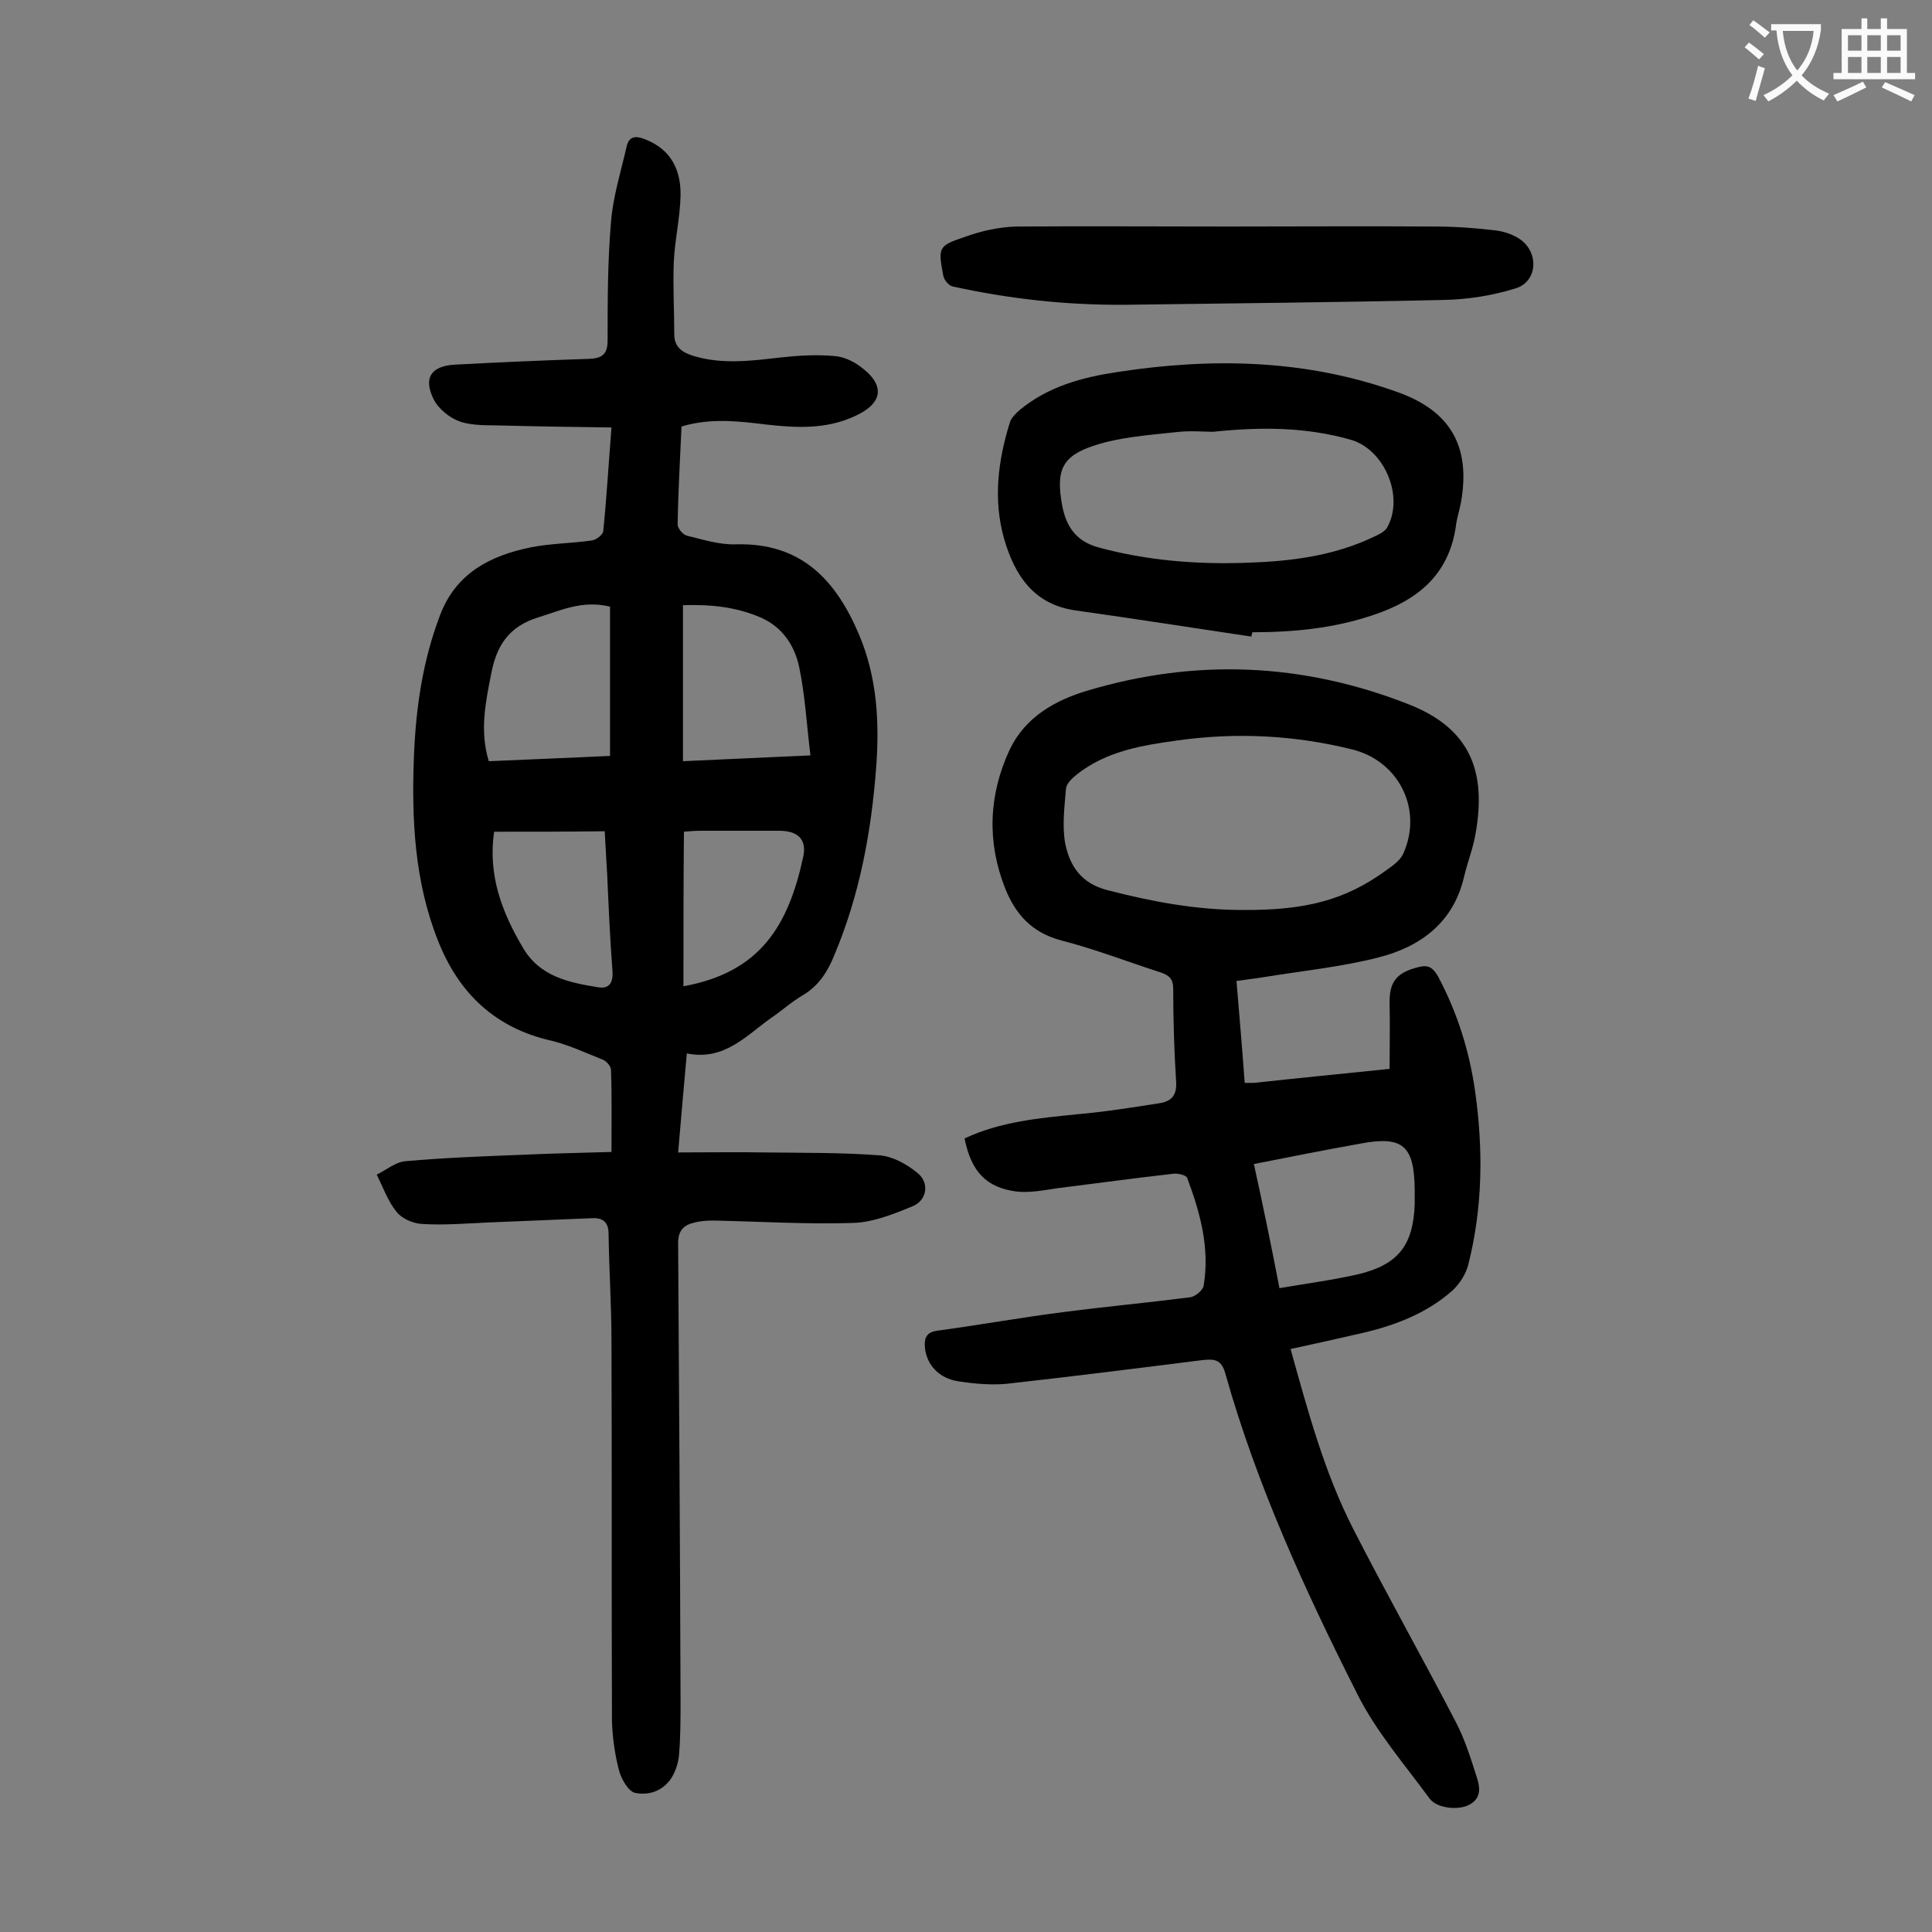
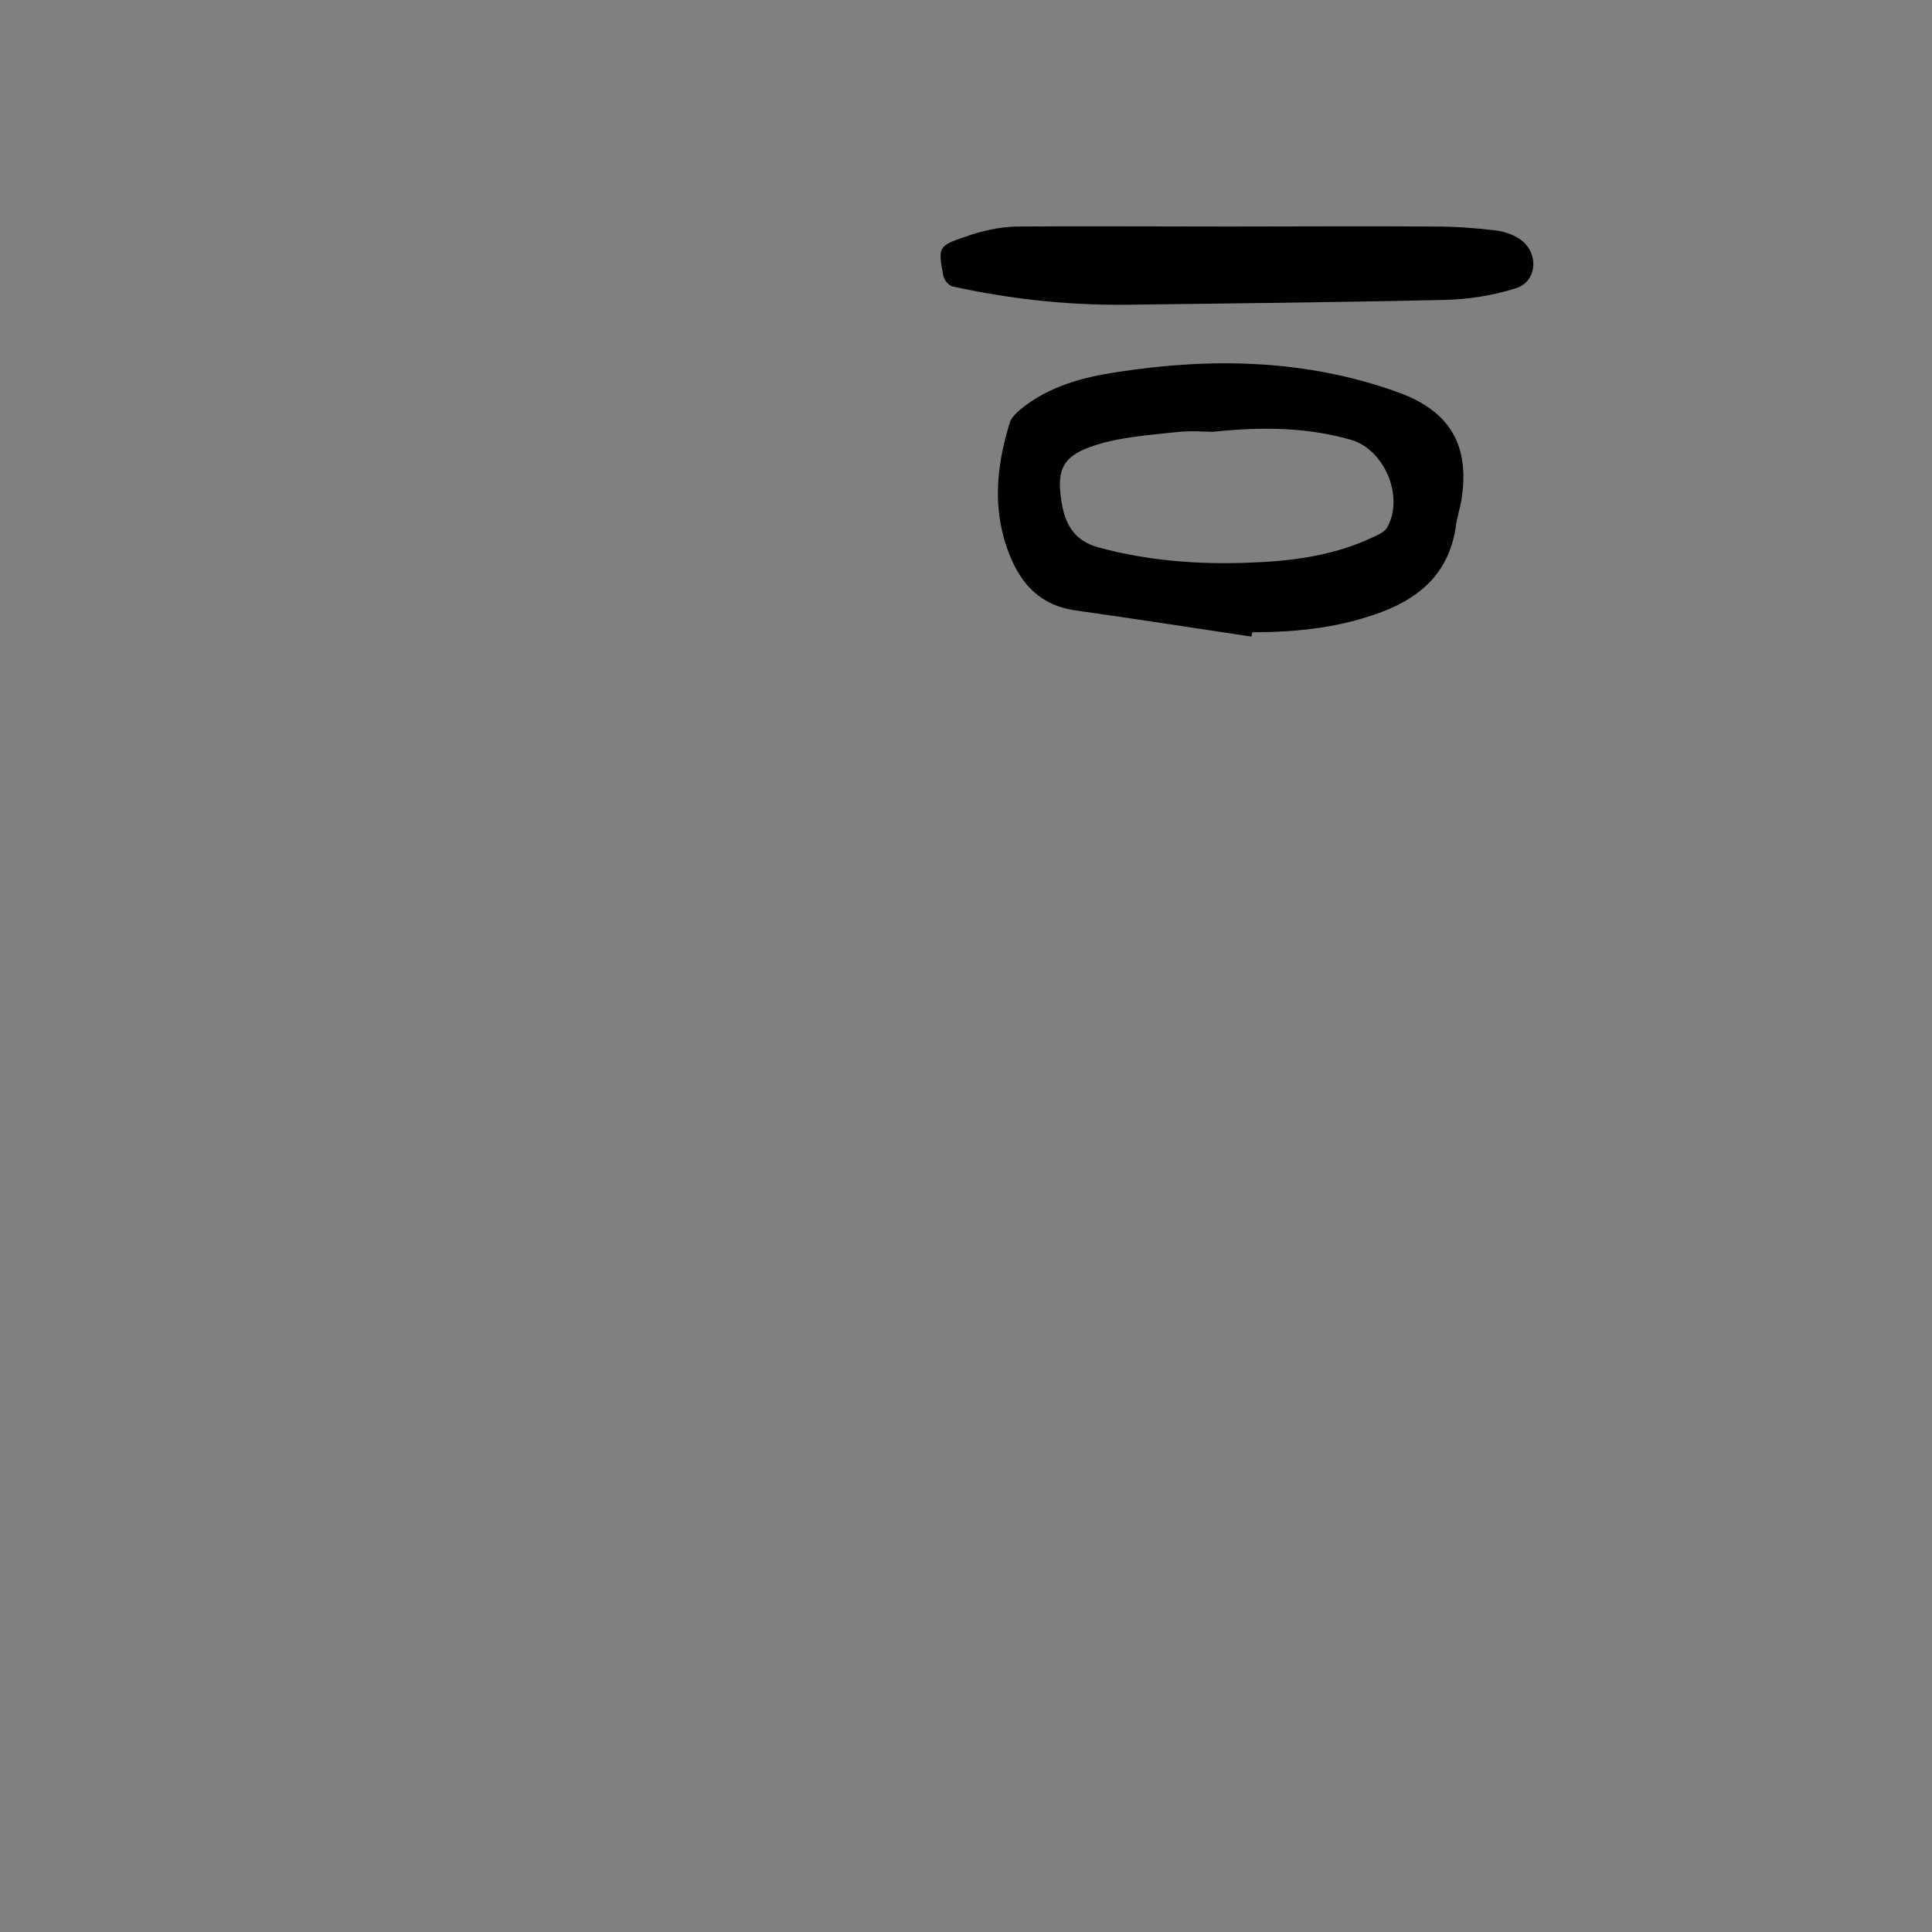
<svg xmlns="http://www.w3.org/2000/svg" enable-background="new 0 0 400 400" viewBox="0 0 400 400">
  <rect x="0" y="0" width="400" height="400" fill="#808080" stroke="none" />
  <g fill="#000001">
-     <path d="m142.2 218.1c-.6 6.9-1.2 13.2-1.8 20.5 6.2 0 12-.1 17.8 0 8 .1 15.9 0 23.9.6 2.7.2 5.6 1.8 7.8 3.6 2.6 2 2.1 5.8-1.1 7-3.9 1.6-8.1 3.3-12.3 3.4-9.6.3-19.2-.3-28.8-.5-1.4 0-2.9.1-4.2.5-2.1.5-3.1 1.8-3.1 4.1.2 31.6.4 63.3.5 94.9 0 3.6 0 7.3-.3 10.9-.1 1.6-.6 3.3-1.4 4.7-1.7 2.9-4.7 4-7.7 3.4-1.4-.3-2.8-2.8-3.3-4.5-.9-3.4-1.4-7-1.5-10.4-.1-26.2 0-52.4-.1-78.6 0-7.4-.5-14.8-.6-22.2 0-2.3-1-3.3-3.1-3.3-7.3.3-14.5.6-21.8.9-4.6.2-9.2.6-13.8.3-1.8-.1-4.1-1.1-5.2-2.5-1.8-2.2-2.8-5.1-4.1-7.7 2-1 4-2.7 6.1-2.8 7.9-.7 15.8-1 23.7-1.3 6.2-.3 12.3-.4 18.8-.6 0-6 .1-11.5-.1-17 0-.7-.9-1.8-1.7-2.1-3.5-1.4-6.9-3-10.5-3.9-11.7-2.6-19.3-9.8-23.6-20.7-4.9-12.3-5.5-25.2-5-38.2.4-10 1.8-19.8 5.4-29.2 3.3-8.8 10.5-12.4 18.9-14.1 4.1-.8 8.3-.8 12.5-1.4.9-.1 2.4-1.2 2.4-2 .7-6.9 1.1-13.8 1.7-21.4-7.7-.1-15.1-.2-22.5-.4-3-.1-6.1.1-8.8-.8-2.1-.7-4.5-2.6-5.5-4.6-2.2-4.4-.6-6.9 4.3-7.2 9.3-.5 18.5-.9 27.8-1.2 2.7-.1 3.9-.9 3.9-3.8 0-8.2 0-16.4.7-24.5.4-5.2 2-10.3 3.2-15.5.5-2.5 2.1-2.4 4-1.6 5.3 2.1 7.3 6.4 7.2 11.6-.1 4.6-1.2 9.2-1.4 13.8-.2 4.9.1 9.9.1 14.9 0 2.8 1.8 3.8 4 4.5 6 1.8 12 1 18.1.3 3.6-.4 7.3-.6 10.9-.3 1.9.1 3.9 1 5.4 2.1 5.4 3.9 4.9 7.7-1.1 10.4-5.9 2.7-12 2.4-18.2 1.7-5.8-.7-11.6-1.4-17.6.4-.3 6.8-.7 13.5-.8 20.3 0 .8 1.1 2.1 1.9 2.3 3.3.8 6.7 1.9 10.1 1.8 13.6-.4 20.8 7.4 25.6 18.8 3.7 8.8 4.2 18 3.5 27.4-1 13.3-3.4 26.3-8.6 38.7-1.4 3.5-3.2 6.4-6.5 8.4-2.4 1.4-4.5 3.3-6.7 4.8-5 3.5-9.6 8.9-17.4 7.3zm-15.9-92.5c-5.8-1.4-10.2.8-14.8 2.2-6.2 1.9-8.7 5.9-9.8 11.7-1.2 6-2.4 11.9-.5 18.1 8.6-.4 17.1-.7 25.1-1.1 0-10.6 0-20.7 0-30.9zm15.1-.3v16.2 16.1c8.9-.4 17.2-.8 26.4-1.2-.8-6.4-1.1-12.3-2.3-18.1-.9-4.5-3.4-8.4-7.9-10.4-5-2.2-10.3-2.8-16.2-2.6zm-39.1 46.9c-1.3 9 1.6 16.6 5.9 23.9 3.5 6.1 9.5 7.3 15.6 8.3 2.3.4 3.2-.9 3-3.4-.5-6.7-.8-13.4-1.1-20.2-.2-2.8-.3-5.7-.5-8.7-7.7.1-15.2.1-22.9.1zm39.2 32c15.9-2.9 21.7-12.5 24.8-26.8.8-3.7-1.2-5.4-5-5.4-5.4 0-10.8 0-16.2 0-1.2 0-2.3.1-3.5.2-.1 10.9-.1 21.4-.1 32z" />
-     <path d="m199.7 235.7c7.5-3.5 15.4-4.2 23.3-5 5.7-.5 11.4-1.4 17.1-2.3 2.5-.4 3.6-1.7 3.4-4.5-.4-6.4-.6-12.8-.6-19.2 0-2.1-.9-2.8-2.7-3.4-6.8-2.2-13.5-4.8-20.5-6.6-6.1-1.6-9.5-5.5-11.6-10.8-3.8-9.6-3.4-19.3.9-28.6 3.2-6.8 9.4-10.3 16.1-12.3 22.4-6.7 44.6-5.8 66.5 2.8 12.8 5 16.2 13.9 13.9 26.8-.5 3-1.7 6-2.4 9-2.2 9.4-9 14.4-17.6 16.6-7.8 2-15.8 2.8-23.8 4.1-1.8.3-3.7.5-5.7.8.6 7.2 1.2 14.1 1.7 21.1h1.9c9.2-1 18.4-1.9 28.1-2.9 0-4.6.1-9 0-13.5-.1-4.6 1.5-6.5 6.1-7.6 2-.5 2.9.2 3.9 1.9 4 7.5 6.5 15.4 7.7 23.8 1.7 12 1.6 24-1.4 35.9-.5 2-1.8 4-3.3 5.4-5.3 4.7-11.8 7.2-18.7 8.8-4.8 1.1-9.7 2.2-14.8 3.3 3.6 12.9 7 25.6 13 37.3 6.9 13.5 14.3 26.6 21.3 40.1 1.8 3.5 3 7.3 4.2 11.1.7 2.1 1.1 4.4-1.4 5.8-2.3 1.3-6.8.8-8.3-1.2-5.2-7.1-11.1-13.9-15-21.7-10.8-21.4-20.8-43.2-27.3-66.3-.8-2.9-2.2-3.1-4.8-2.8-13.5 1.7-27 3.4-40.5 4.9-3.2.3-6.6 0-9.9-.5-4.1-.6-6.6-3.4-7-6.9-.2-2.1.3-3.3 2.6-3.6 8.9-1.2 17.7-2.8 26.5-3.9 8.5-1.1 17.1-1.9 25.7-3 1.1-.1 2.7-1.4 2.9-2.4 1.3-7.8-.7-15.1-3.4-22.3-.2-.6-1.9-1-2.8-.9-8 .9-16 2-24 3-2.8.4-5.7 1-8.5.7-6.2-.8-9.4-4-10.8-11zm57.5-47.3c13.2.1 21.3-2.1 29.5-8 1.4-1 3.1-2.1 3.8-3.6 4.2-9.2-.9-19.4-10.8-21.7-11.8-2.9-23.8-3.5-35.9-1.8-7.3 1-14.7 2.2-20.8 7-1 .8-2.2 1.9-2.3 3-.3 3.7-.8 7.5-.2 11.1.9 4.8 3.3 8.5 8.8 9.9 9.3 2.4 18.4 4.1 27.9 4.1zm7.7 78.3c5.8-1 11.2-1.7 16.4-2.9 8.2-2 11.3-6 11.6-14.5 0-1 0-2 0-3-.1-9.2-2.5-11.2-11.4-9.5-7.2 1.3-14.4 2.7-21.9 4.2 1.9 8.6 3.6 16.9 5.3 25.7z" />
    <path d="m259.1 131.8c-12.1-1.8-24.2-3.7-36.3-5.4-8.8-1.2-12.7-7.3-14.9-14.8-2.3-8.1-1.3-16.2 1.2-24.2.3-.9 1.2-1.8 2-2.5 5.9-4.9 13-6.8 20.4-7.9 19.6-3 39-2.6 57.9 4.2 10.9 3.9 15.1 11.2 13.1 22.7-.3 1.7-.9 3.4-1.1 5.2-1.5 10-8 15.2-17 18.2-8.2 2.8-16.6 3.6-25.1 3.6-.1.3-.2.6-.2.9zm-8-42.4c-1.7 0-4.8-.3-7.9.1-5.5.6-11.3 1-16.5 2.7-6.9 2.2-8.1 5.2-6.8 12.4.8 4.3 2.8 7.4 7.4 8.7 10.2 2.8 20.7 3.6 31.2 3.2 8.8-.3 17.6-1.4 25.8-5.3 1.1-.5 2.4-1.1 2.9-2 3.6-6.4-.6-16.3-7.7-18.2-8.9-2.5-17.9-2.7-28.4-1.6z" />
    <path d="m254.2 46.9c14.3 0 28.5-.1 42.8 0 4.2 0 8.4.3 12.6.8 1.7.2 3.5.8 4.9 1.7 4.2 2.7 3.9 8.9-.7 10.3-4.8 1.5-9.9 2.3-14.9 2.4-22 .5-43.9.7-65.9 1-12.1.1-24-1.2-35.8-3.8-.8-.2-1.7-1.3-1.9-2.2-1.1-5.9-1.1-6.2 4.6-8.1 3.3-1.2 7-2 10.5-2.1 14.6-.1 29.2 0 43.8 0z" />
  </g>
-   <path d="m362.1 8.8c1.1.8 2.1 1.6 3.1 2.4l-1 1.1c-1.3-1.1-2.3-2-3-2.5zm1.9 4.8c.5.2.9.4 1.4.5-.6 2.3-1.3 4.5-1.9 6.8l-1.5-.5c.8-2.1 1.4-4.3 2-6.8zm-1-9.4c1.3.9 2.4 1.8 3.4 2.5l-1 1.1c-1.4-1.2-2.4-2.1-3.2-2.6zm3.7 2.2v-1.4h10.3v1.2c-.5 3.6-1.8 6.8-4 9.4 1.5 1.6 3.4 2.8 5.7 3.8-.3.4-.7.8-1.1 1.4-2.3-1.1-4.1-2.5-5.6-4.1-1.6 1.6-3.6 3.1-5.9 4.3-.3-.5-.7-.9-1-1.3 2.4-1.1 4.4-2.5 6-4.1-1.9-2.5-3-5.6-3.3-9.3h-1.1zm8.8 0h-6.4c.3 3.3 1.3 6 3 8.2 2-2.3 3.1-5.1 3.4-8.2z" fill="#fafafb" />
-   <path d="m385.3 3.8h1.3v2.2h2.8v-2.2h1.3v2.2h4.1v9.1h1.7v1.3h-16.9v-1.3h1.7v-9.1h4.1v-2.2zm.4 13.1.7 1.2c-1.8.9-3.8 1.9-6 2.9-.2-.4-.5-.8-.8-1.3 2.3-1 4.3-1.9 6.1-2.8zm-3.1-6.4h2.8v-3.2h-2.8zm0 4.6h2.8v-3.3h-2.8zm4-4.6h2.8v-3.2h-2.8zm0 4.6h2.8v-3.3h-2.8zm3.7 1.9c2.1.9 4.1 1.8 6.1 2.7l-.7 1.3c-2.2-1.1-4.2-2-6.1-2.9zm3.2-9.7h-2.8v3.2h2.8zm-2.8 7.8h2.8v-3.3h-2.8z" fill="#fafafb" />
</svg>